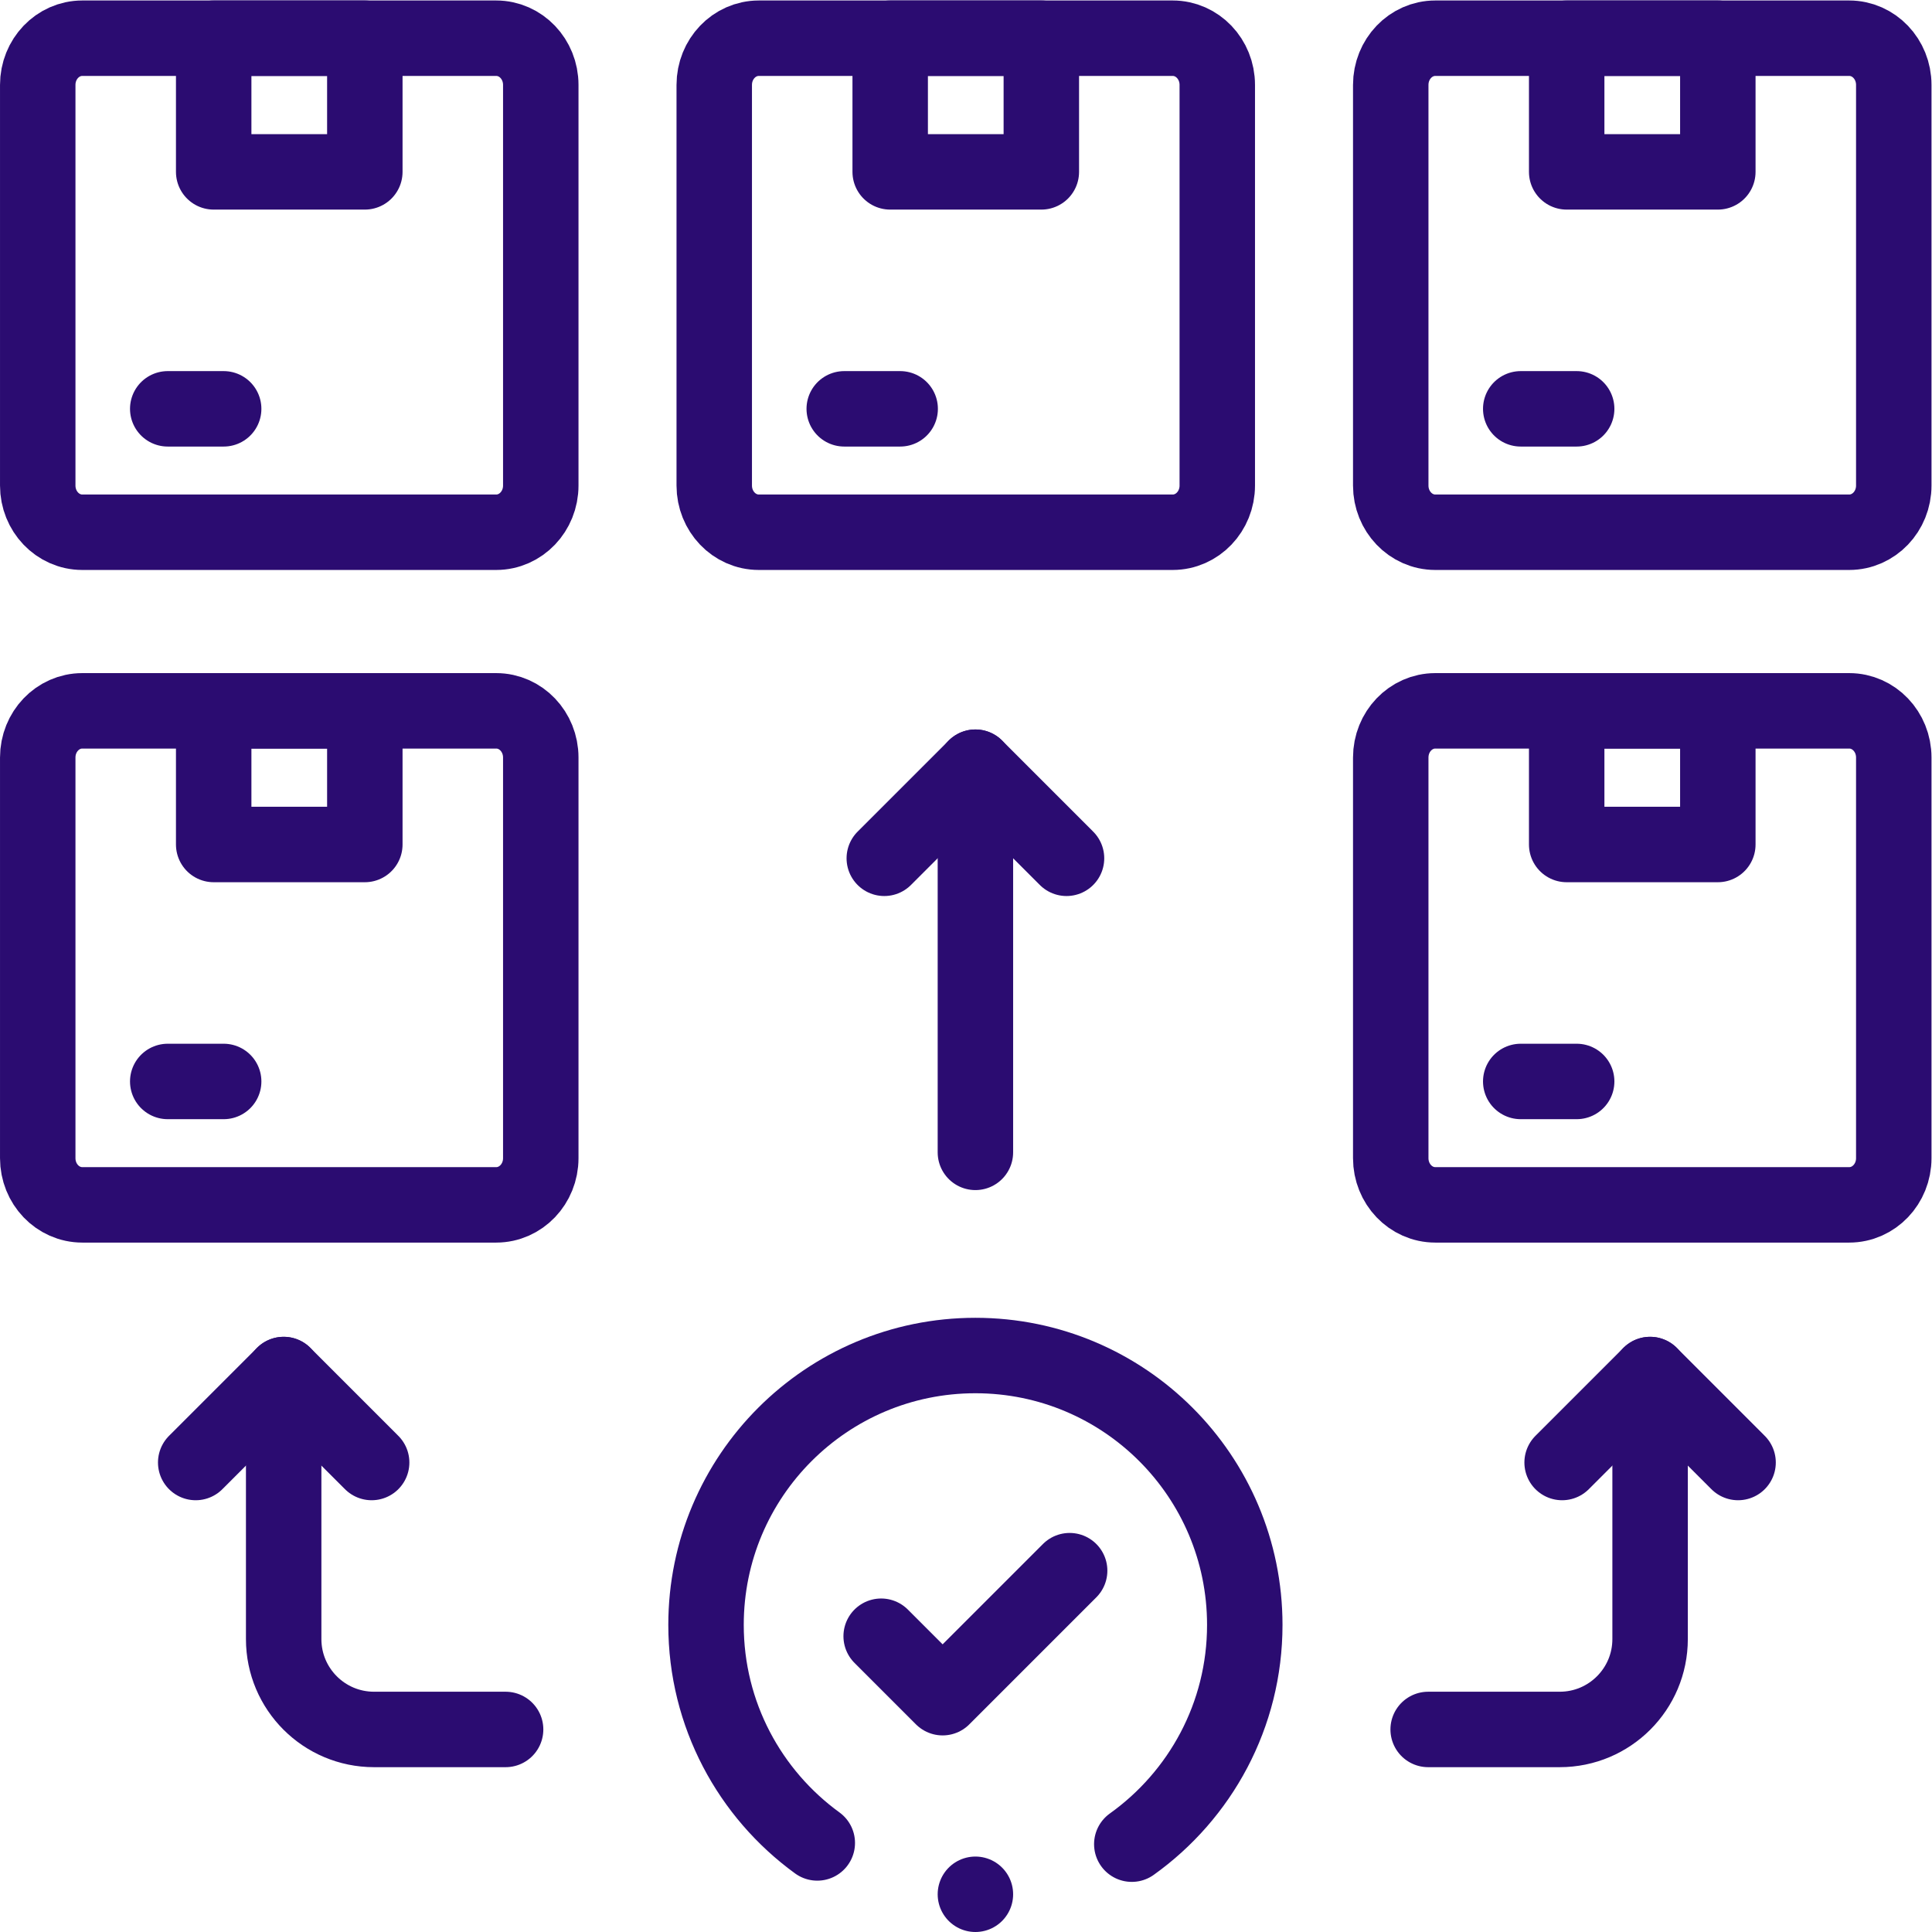
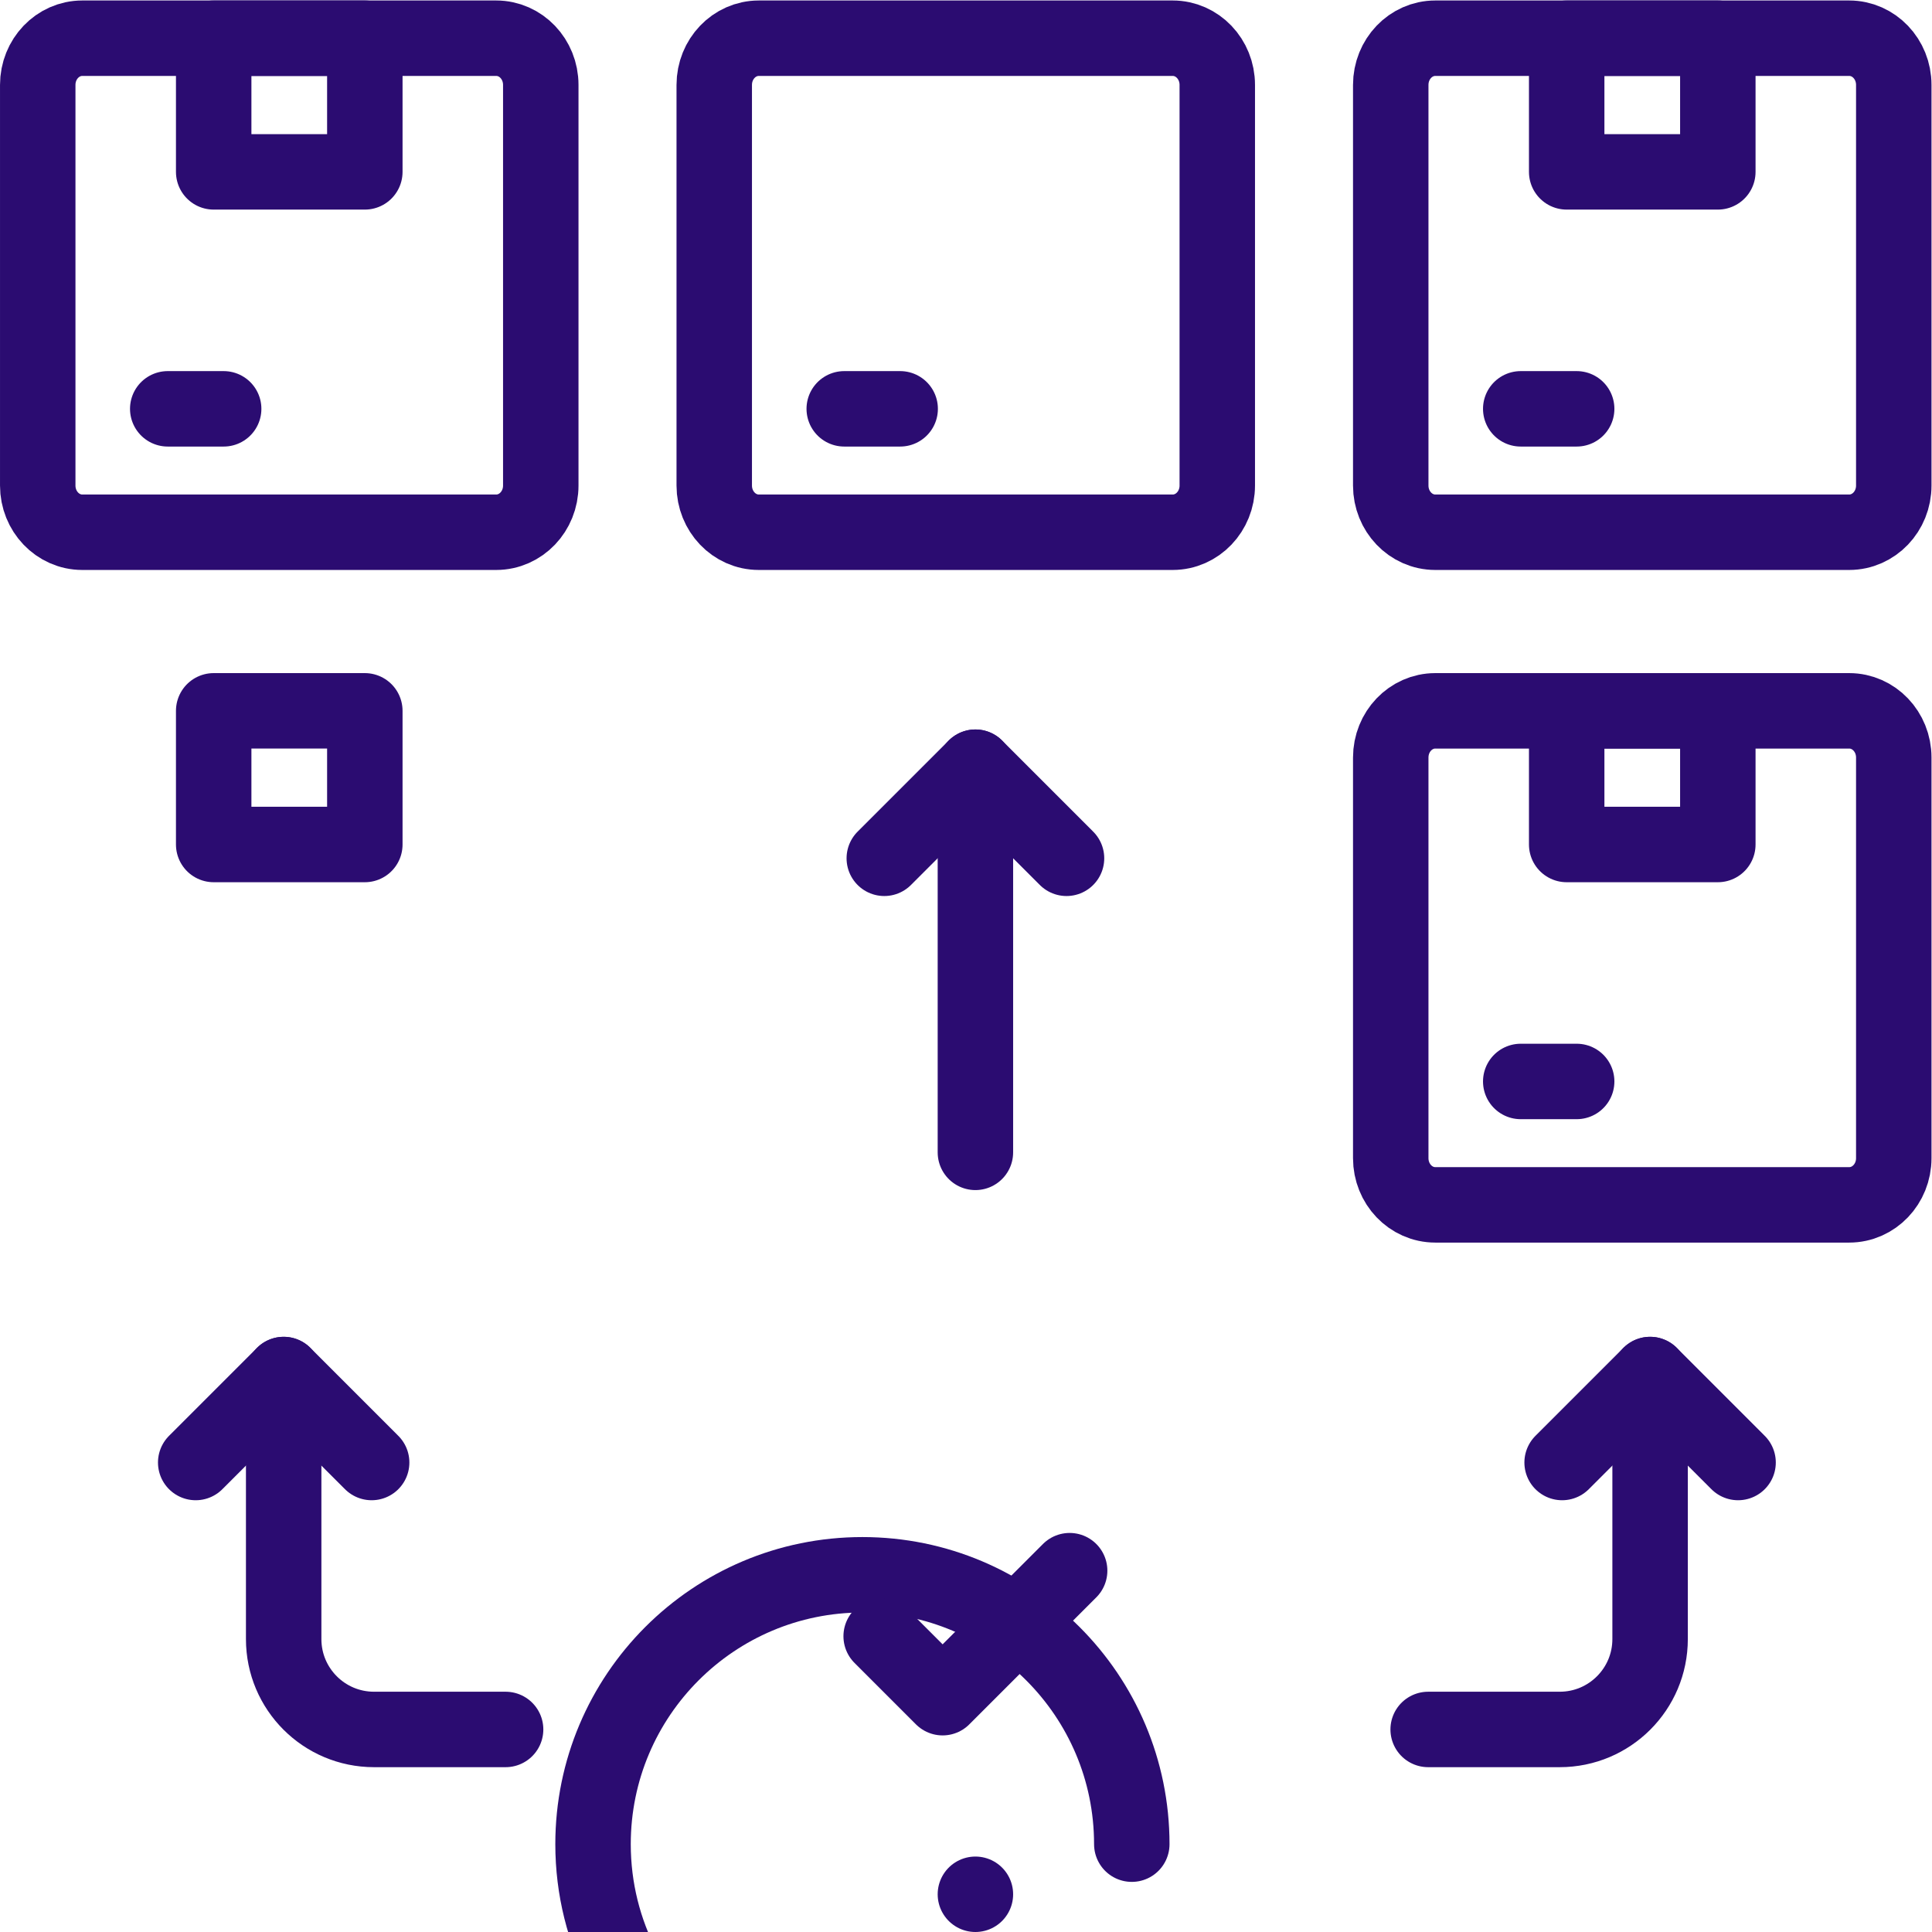
<svg xmlns="http://www.w3.org/2000/svg" version="1.1" width="512" height="512" x="0" y="0" viewBox="0 0 682.667 682.667" style="enable-background:new 0 0 512 512" xml:space="preserve" class="">
  <g>
    <defs>
      <clipPath id="a" clipPathUnits="userSpaceOnUse">
        <path d="M0 512h512V0H0Z" fill="#2b0c71" opacity="1" data-original="#000000" />
      </clipPath>
    </defs>
    <g clip-path="url(#a)" transform="matrix(1.333 0 0 -1.333 0 682.667)">
-       <path d="M0 0c18.124 12.95 29.951 34.148 29.951 58.122v.001c0 39.436-31.969 71.405-71.406 71.405-39.436 0-71.405-31.969-71.405-71.405v-.001c0-23.771 11.626-44.817 29.492-57.796" style="stroke-linecap: round; stroke-linejoin: round; stroke-miterlimit: 10; stroke-dasharray: none; stroke-opacity: 1;" transform="translate(300.012 23.283)" fill="none" stroke="#2B0C71" stroke-width="20px" stroke-linecap="round" stroke-linejoin="round" stroke-miterlimit="10" stroke-dasharray="none" stroke-opacity="" data-original="#000000" class="" opacity="1" />
+       <path d="M0 0v.001c0 39.436-31.969 71.405-71.406 71.405-39.436 0-71.405-31.969-71.405-71.405v-.001c0-23.771 11.626-44.817 29.492-57.796" style="stroke-linecap: round; stroke-linejoin: round; stroke-miterlimit: 10; stroke-dasharray: none; stroke-opacity: 1;" transform="translate(300.012 23.283)" fill="none" stroke="#2B0C71" stroke-width="20px" stroke-linecap="round" stroke-linejoin="round" stroke-miterlimit="10" stroke-dasharray="none" stroke-opacity="" data-original="#000000" class="" opacity="1" />
      <path d="M0 0v-70.125c0-13.229 10.725-23.954 23.954-23.954h34.875" style="stroke-linecap: round; stroke-linejoin: round; stroke-miterlimit: 10; stroke-dasharray: none; stroke-opacity: 1;" transform="translate(75.195 147.77)" fill="none" stroke="#2B0C71" stroke-width="20px" stroke-linecap="round" stroke-linejoin="round" stroke-miterlimit="10" stroke-dasharray="none" stroke-opacity="" data-original="#000000" class="" opacity="1" />
      <path d="m0 0-23.32 23.32L-46.64 0" style="stroke-linecap: round; stroke-linejoin: round; stroke-miterlimit: 10; stroke-dasharray: none; stroke-opacity: 1;" transform="translate(98.516 124.45)" fill="none" stroke="#2B0C71" stroke-width="20px" stroke-linecap="round" stroke-linejoin="round" stroke-miterlimit="10" stroke-dasharray="none" stroke-opacity="" data-original="#000000" class="" opacity="1" />
      <path d="M0 0v-70.125c0-13.229-10.725-23.954-23.954-23.954h-34.875" style="stroke-linecap: round; stroke-linejoin: round; stroke-miterlimit: 10; stroke-dasharray: none; stroke-opacity: 1;" transform="translate(437.402 147.77)" fill="none" stroke="#2B0C71" stroke-width="20px" stroke-linecap="round" stroke-linejoin="round" stroke-miterlimit="10" stroke-dasharray="none" stroke-opacity="" data-original="#000000" class="" opacity="1" />
      <path d="m0 0 23.32 23.32L46.641 0" style="stroke-linecap: round; stroke-linejoin: round; stroke-miterlimit: 10; stroke-dasharray: none; stroke-opacity: 1;" transform="translate(414.082 124.45)" fill="none" stroke="#2B0C71" stroke-width="20px" stroke-linecap="round" stroke-linejoin="round" stroke-miterlimit="10" stroke-dasharray="none" stroke-opacity="" data-original="#000000" class="" opacity="1" />
      <path d="M0 0v-102.101" style="stroke-linecap: round; stroke-linejoin: round; stroke-miterlimit: 10; stroke-dasharray: none; stroke-opacity: 1;" transform="translate(258.557 308.765)" fill="none" stroke="#2B0C71" stroke-width="20px" stroke-linecap="round" stroke-linejoin="round" stroke-miterlimit="10" stroke-dasharray="none" stroke-opacity="" data-original="#000000" class="" opacity="1" />
      <path d="m0 0-24.152 24.152L-48.304 0" style="stroke-linecap: round; stroke-linejoin: round; stroke-miterlimit: 10; stroke-dasharray: none; stroke-opacity: 1;" transform="translate(282.709 284.612)" fill="none" stroke="#2B0C71" stroke-width="20px" stroke-linecap="round" stroke-linejoin="round" stroke-miterlimit="10" stroke-dasharray="none" stroke-opacity="" data-original="#000000" class="" opacity="1" />
      <path d="m0 0 16.292-16.291L49.96 17.378" style="stroke-linecap: round; stroke-linejoin: round; stroke-miterlimit: 10; stroke-dasharray: none; stroke-opacity: 1;" transform="translate(233.577 78.403)" fill="none" stroke="#2B0C71" stroke-width="20px" stroke-linecap="round" stroke-linejoin="round" stroke-miterlimit="10" stroke-dasharray="none" stroke-opacity="" data-original="#000000" class="" opacity="1" />
      <path d="M0 0c6.526 0 11.819 5.539 11.819 12.377V118.58c0 6.838-5.293 12.376-11.812 12.376h-109.72c-6.519 0-11.812-5.538-11.812-12.376V12.377c0-6.838 5.293-12.377 11.812-12.377Z" style="stroke-linecap: round; stroke-linejoin: round; stroke-miterlimit: 10; stroke-dasharray: none; stroke-opacity: 1;" transform="translate(131.528 371.044)" fill="none" stroke="#2B0C71" stroke-width="20px" stroke-linecap="round" stroke-linejoin="round" stroke-miterlimit="10" stroke-dasharray="none" stroke-opacity="" data-original="#000000" class="" opacity="1" />
      <path d="M96.707 502H56.644v-35.431h40.063z" style="stroke-linecap: round; stroke-linejoin: round; stroke-miterlimit: 10; stroke-dasharray: none; stroke-opacity: 1;" fill="none" stroke="#2B0C71" stroke-width="20px" stroke-linecap="round" stroke-linejoin="round" stroke-miterlimit="10" stroke-dasharray="none" stroke-opacity="" data-original="#000000" class="" opacity="1" />
      <path d="M0 0h14.825" style="stroke-linecap: round; stroke-linejoin: round; stroke-miterlimit: 10; stroke-dasharray: none; stroke-opacity: 1;" transform="translate(44.463 403.757)" fill="none" stroke="#2B0C71" stroke-width="20px" stroke-linecap="round" stroke-linejoin="round" stroke-miterlimit="10" stroke-dasharray="none" stroke-opacity="" data-original="#000000" class="" opacity="1" />
      <path d="M0 0c6.526 0 11.819 5.539 11.819 12.377V118.58c0 6.838-5.293 12.376-11.812 12.376h-109.719c-6.519 0-11.812-5.538-11.812-12.376V12.377c0-6.838 5.293-12.377 11.812-12.377Z" style="stroke-linecap: round; stroke-linejoin: round; stroke-miterlimit: 10; stroke-dasharray: none; stroke-opacity: 1;" transform="translate(310.853 371.044)" fill="none" stroke="#2B0C71" stroke-width="20px" stroke-linecap="round" stroke-linejoin="round" stroke-miterlimit="10" stroke-dasharray="none" stroke-opacity="" data-original="#000000" class="" opacity="1" />
-       <path d="M276.032 502h-40.063v-35.431h40.063z" style="stroke-linecap: round; stroke-linejoin: round; stroke-miterlimit: 10; stroke-dasharray: none; stroke-opacity: 1;" fill="none" stroke="#2B0C71" stroke-width="20px" stroke-linecap="round" stroke-linejoin="round" stroke-miterlimit="10" stroke-dasharray="none" stroke-opacity="" data-original="#000000" class="" opacity="1" />
      <path d="M0 0h14.825" style="stroke-linecap: round; stroke-linejoin: round; stroke-miterlimit: 10; stroke-dasharray: none; stroke-opacity: 1;" transform="translate(223.788 403.757)" fill="none" stroke="#2B0C71" stroke-width="20px" stroke-linecap="round" stroke-linejoin="round" stroke-miterlimit="10" stroke-dasharray="none" stroke-opacity="" data-original="#000000" class="" opacity="1" />
      <path d="M0 0c6.526 0 11.819 5.539 11.819 12.377V118.58c0 6.838-5.293 12.376-11.812 12.376h-109.719c-6.519 0-11.812-5.538-11.812-12.376V12.377c0-6.838 5.293-12.377 11.812-12.377Z" style="stroke-linecap: round; stroke-linejoin: round; stroke-miterlimit: 10; stroke-dasharray: none; stroke-opacity: 1;" transform="translate(490.177 371.044)" fill="none" stroke="#2B0C71" stroke-width="20px" stroke-linecap="round" stroke-linejoin="round" stroke-miterlimit="10" stroke-dasharray="none" stroke-opacity="" data-original="#000000" class="" opacity="1" />
      <path d="M455.356 502h-40.063v-35.431h40.063z" style="stroke-linecap: round; stroke-linejoin: round; stroke-miterlimit: 10; stroke-dasharray: none; stroke-opacity: 1;" fill="none" stroke="#2B0C71" stroke-width="20px" stroke-linecap="round" stroke-linejoin="round" stroke-miterlimit="10" stroke-dasharray="none" stroke-opacity="" data-original="#000000" class="" opacity="1" />
      <path d="M0 0h14.825" style="stroke-linecap: round; stroke-linejoin: round; stroke-miterlimit: 10; stroke-dasharray: none; stroke-opacity: 1;" transform="translate(403.112 403.757)" fill="none" stroke="#2B0C71" stroke-width="20px" stroke-linecap="round" stroke-linejoin="round" stroke-miterlimit="10" stroke-dasharray="none" stroke-opacity="" data-original="#000000" class="" opacity="1" />
-       <path d="M0 0c6.526 0 11.819 5.538 11.819 12.377v106.202c0 6.839-5.293 12.377-11.812 12.377h-109.72c-6.519 0-11.812-5.538-11.812-12.377V12.377c0-6.839 5.293-12.377 11.812-12.377Z" style="stroke-linecap: round; stroke-linejoin: round; stroke-miterlimit: 10; stroke-dasharray: none; stroke-opacity: 1;" transform="translate(131.528 192.747)" fill="none" stroke="#2B0C71" stroke-width="20px" stroke-linecap="round" stroke-linejoin="round" stroke-miterlimit="10" stroke-dasharray="none" stroke-opacity="" data-original="#000000" class="" opacity="1" />
      <path d="M96.707 323.703H56.644v-35.431h40.063z" style="stroke-linecap: round; stroke-linejoin: round; stroke-miterlimit: 10; stroke-dasharray: none; stroke-opacity: 1;" fill="none" stroke="#2B0C71" stroke-width="20px" stroke-linecap="round" stroke-linejoin="round" stroke-miterlimit="10" stroke-dasharray="none" stroke-opacity="" data-original="#000000" class="" opacity="1" />
-       <path d="M0 0h14.825" style="stroke-linecap: round; stroke-linejoin: round; stroke-miterlimit: 10; stroke-dasharray: none; stroke-opacity: 1;" transform="translate(44.463 225.46)" fill="none" stroke="#2B0C71" stroke-width="20px" stroke-linecap="round" stroke-linejoin="round" stroke-miterlimit="10" stroke-dasharray="none" stroke-opacity="" data-original="#000000" class="" opacity="1" />
      <path d="M0 0c6.526 0 11.819 5.538 11.819 12.377v106.202c0 6.839-5.293 12.377-11.812 12.377h-109.719c-6.519 0-11.812-5.538-11.812-12.377V12.377c0-6.839 5.293-12.377 11.812-12.377Z" style="stroke-linecap: round; stroke-linejoin: round; stroke-miterlimit: 10; stroke-dasharray: none; stroke-opacity: 1;" transform="translate(490.177 192.747)" fill="none" stroke="#2B0C71" stroke-width="20px" stroke-linecap="round" stroke-linejoin="round" stroke-miterlimit="10" stroke-dasharray="none" stroke-opacity="" data-original="#000000" class="" opacity="1" />
      <path d="M455.356 323.703h-40.063v-35.431h40.063z" style="stroke-linecap: round; stroke-linejoin: round; stroke-miterlimit: 10; stroke-dasharray: none; stroke-opacity: 1;" fill="none" stroke="#2B0C71" stroke-width="20px" stroke-linecap="round" stroke-linejoin="round" stroke-miterlimit="10" stroke-dasharray="none" stroke-opacity="" data-original="#000000" class="" opacity="1" />
      <path d="M0 0h14.825" style="stroke-linecap: round; stroke-linejoin: round; stroke-miterlimit: 10; stroke-dasharray: none; stroke-opacity: 1;" transform="translate(403.112 225.46)" fill="none" stroke="#2B0C71" stroke-width="20px" stroke-linecap="round" stroke-linejoin="round" stroke-miterlimit="10" stroke-dasharray="none" stroke-opacity="" data-original="#000000" class="" opacity="1" />
      <path d="M0 0v0" style="stroke-linecap: round; stroke-linejoin: round; stroke-miterlimit: 10; stroke-dasharray: none; stroke-opacity: 1;" transform="translate(258.557 10)" fill="none" stroke="#2B0C71" stroke-width="20px" stroke-linecap="round" stroke-linejoin="round" stroke-miterlimit="10" stroke-dasharray="none" stroke-opacity="" data-original="#000000" class="" opacity="1" />
    </g>
  </g>
</svg>